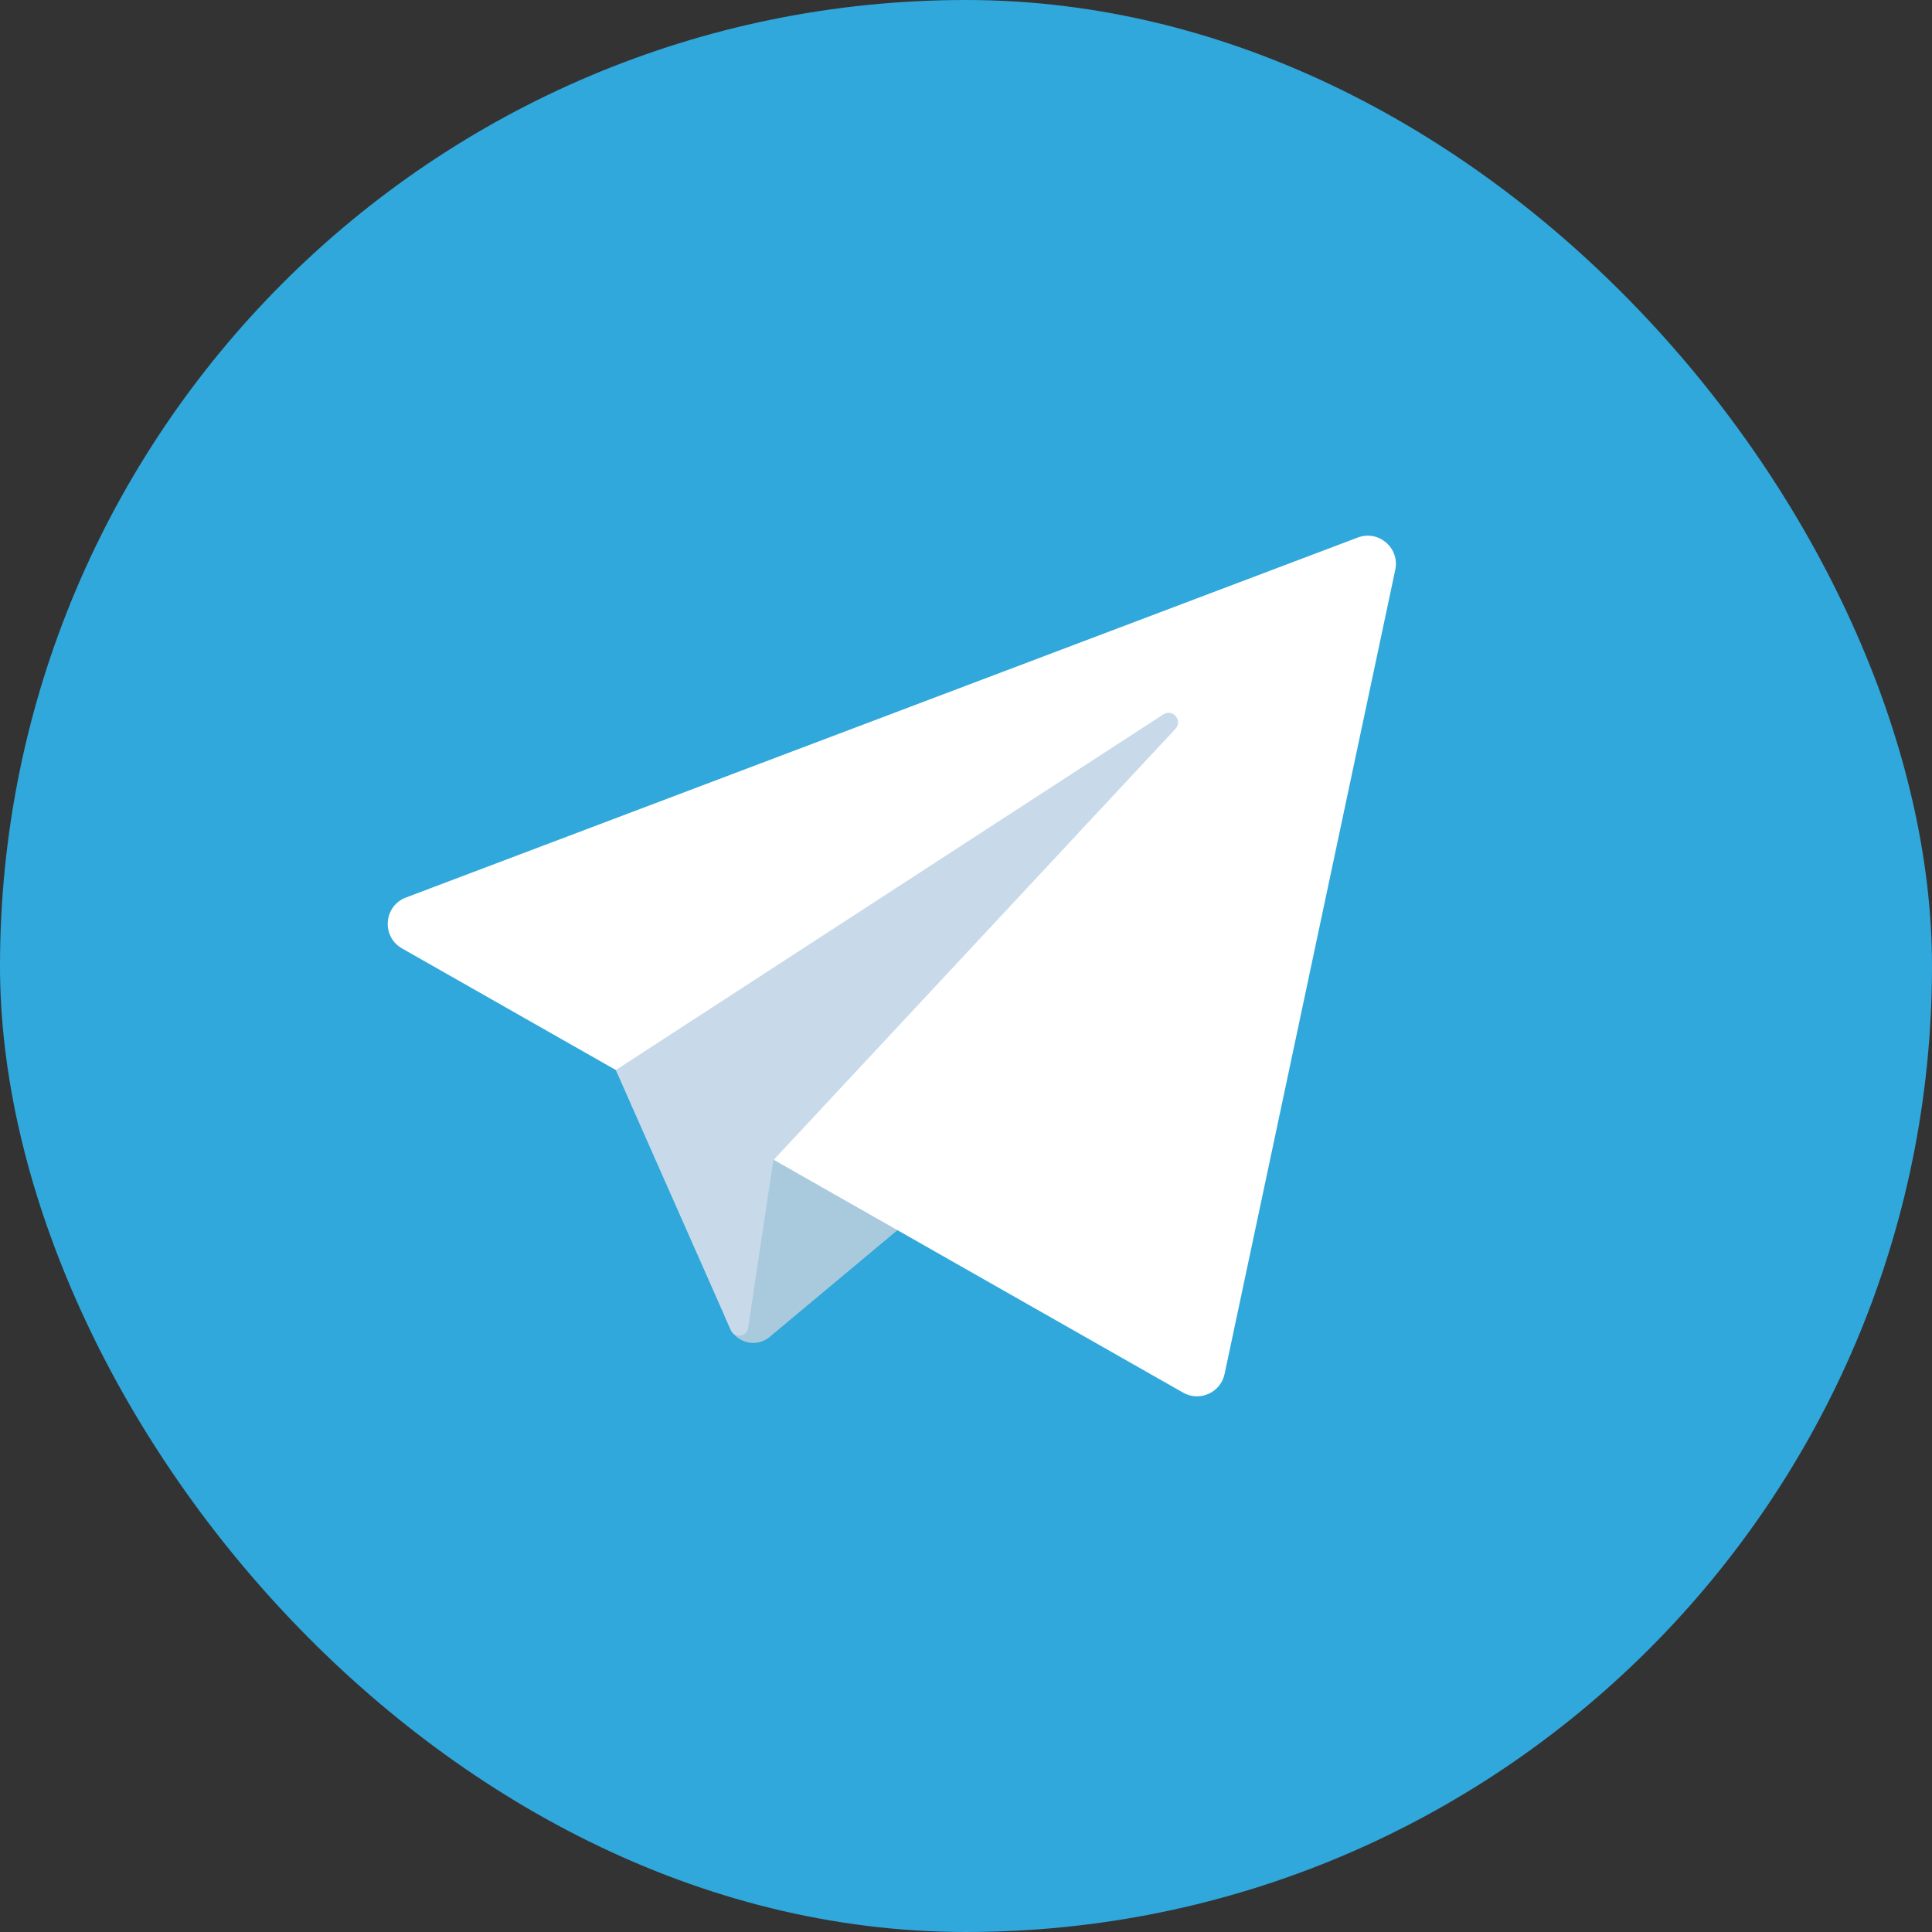
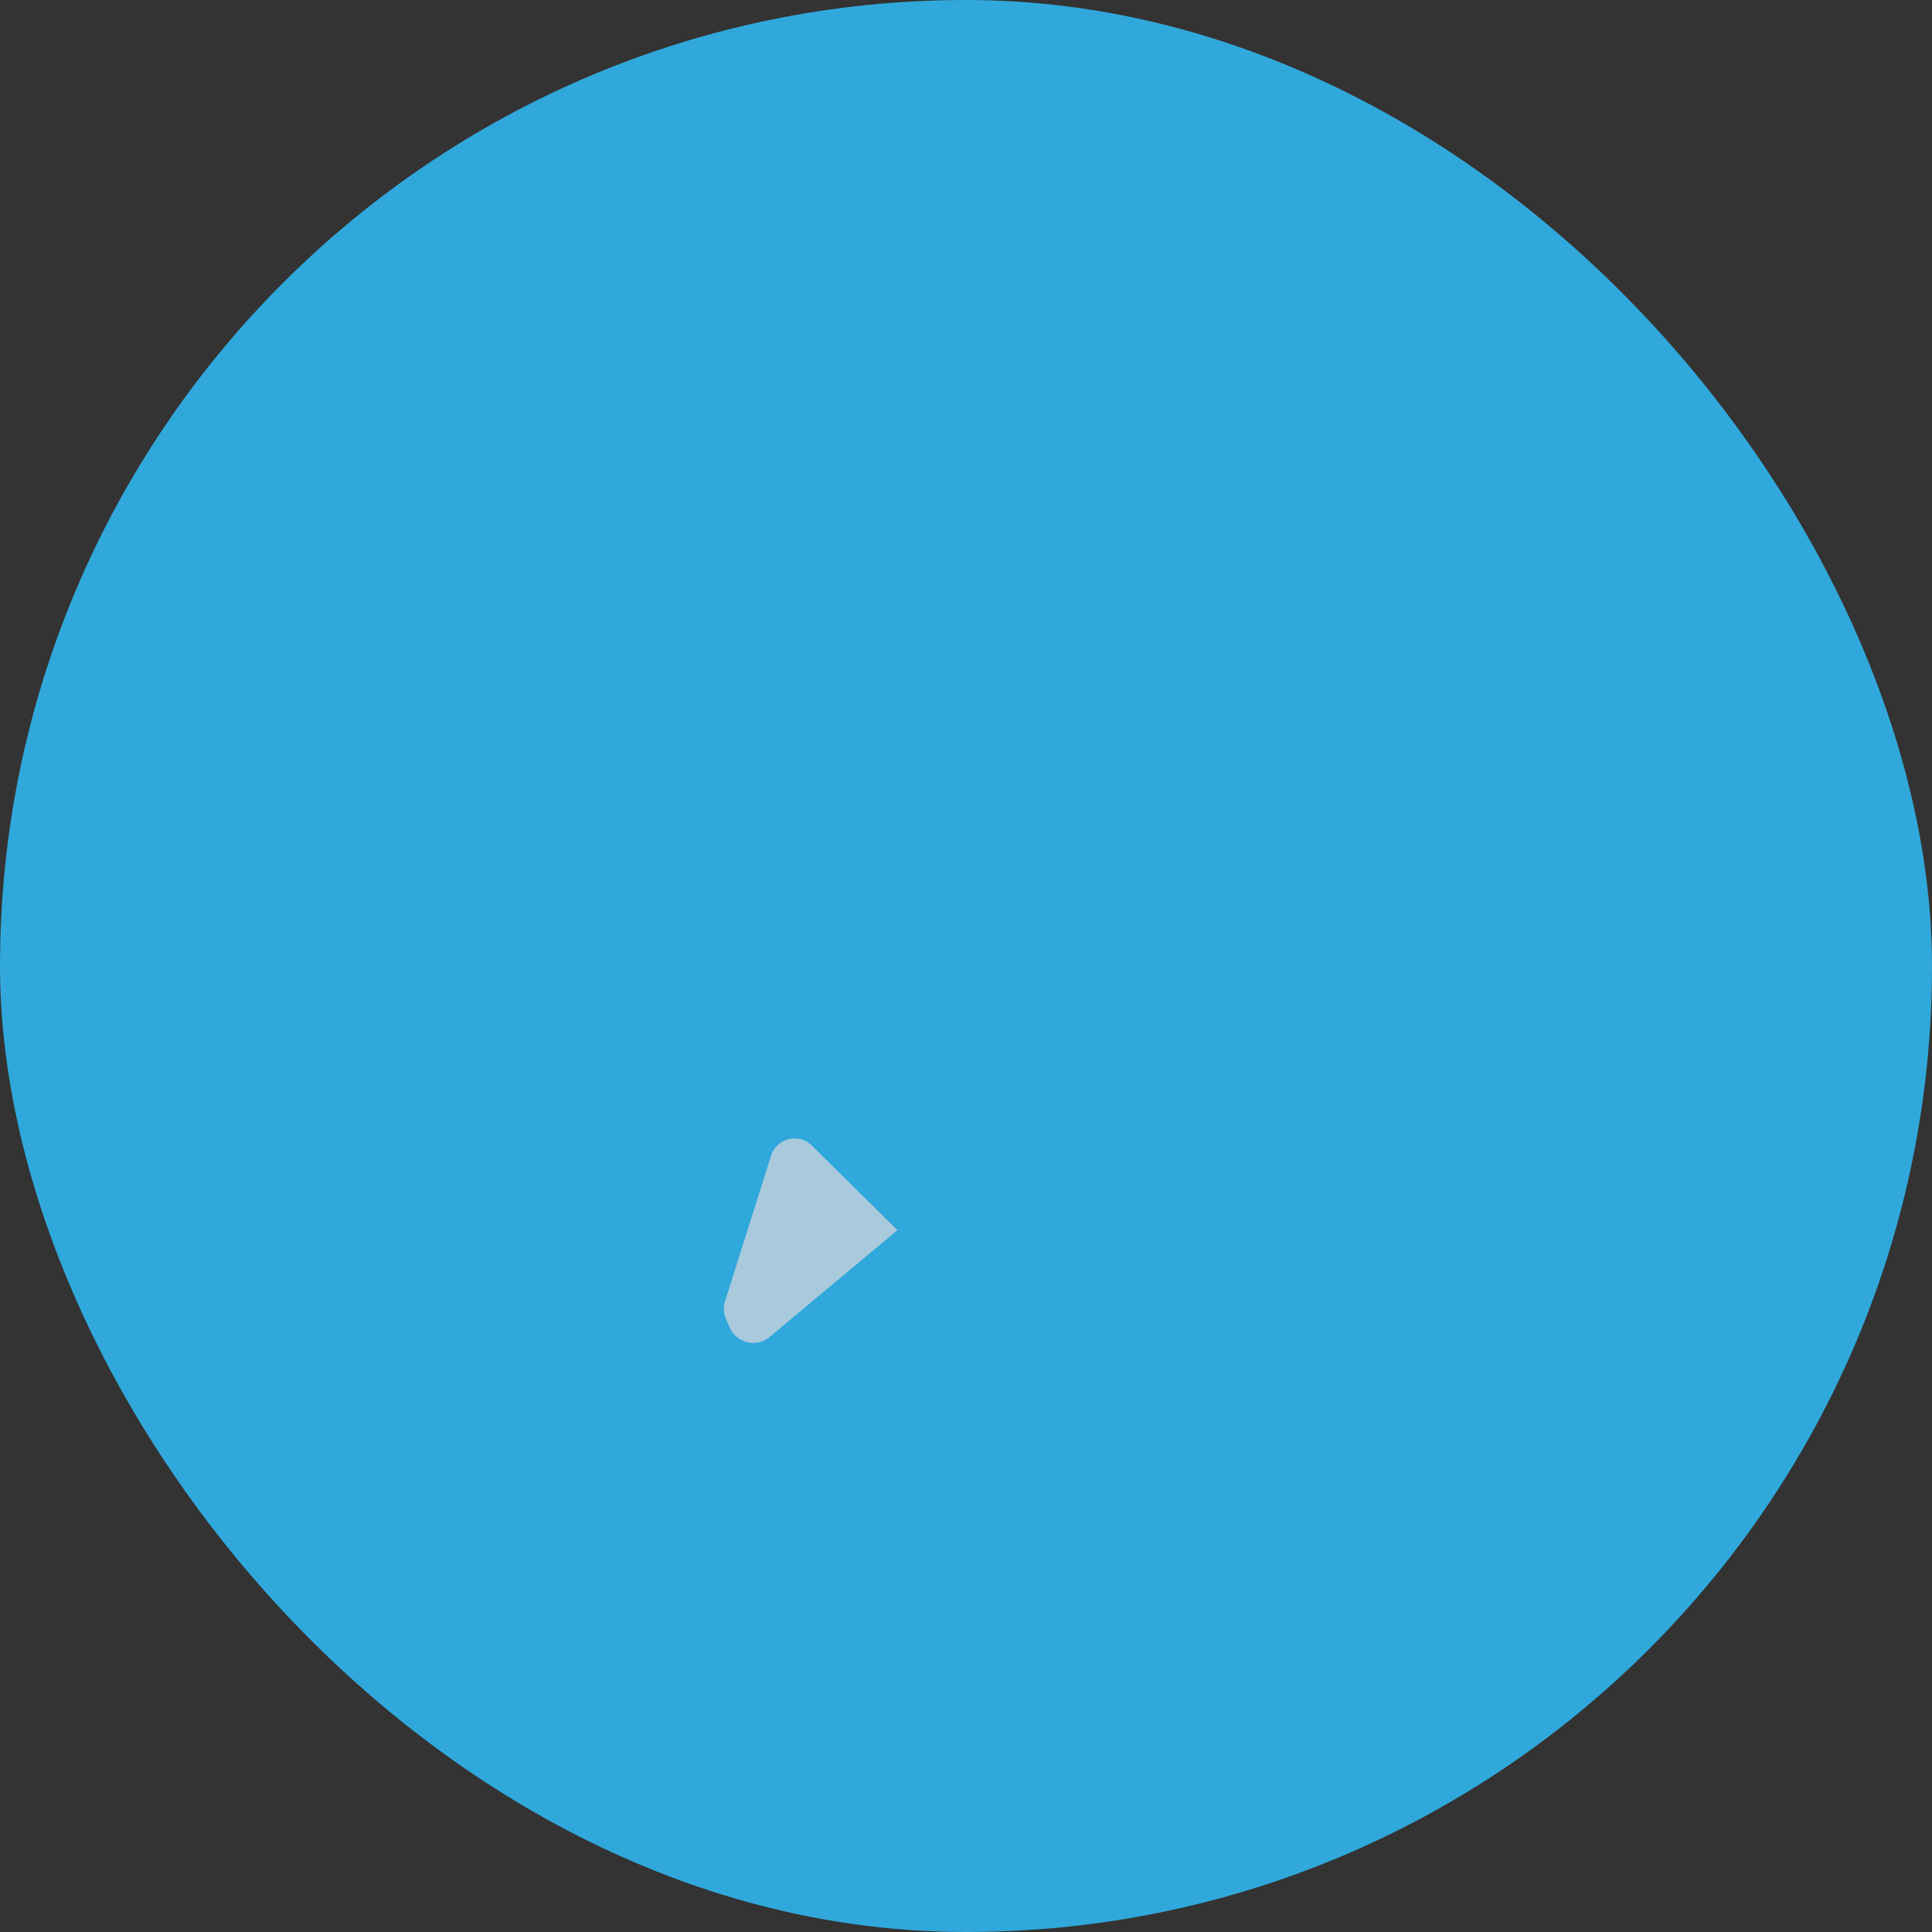
<svg xmlns="http://www.w3.org/2000/svg" viewBox="0 0 52.101 52.101">
  <rect x="0" y="0" width="52.101" height="52.101" fill="#333333" stroke="none" />
  <defs>
    <style>.d{fill:#fff;}.e{fill:#30a8db;}.f{fill:#c8daea;}.g{fill:#a9c9dd;}</style>
  </defs>
  <g id="a" />
  <g id="b">
    <g id="c">
      <g>
        <rect class="e" x="0" y="0" width="52.101" height="52.101" rx="26.05" ry="26.05" />
        <g>
          <path class="g" d="M20.753,36.055l3.449-2.88-2.308-2.282c-.353-.349-.951-.201-1.1,.272l-1.244,3.934c-.049,.154-.04,.321,.026,.469l.105,.237c.185,.419,.721,.544,1.073,.251Z" />
-           <path class="d" d="M10.947,24.204l25.667-9.708c.563-.213,1.138,.281,1.013,.869l-4.603,21.687c-.107,.504-.673,.758-1.12,.503L10.841,25.576c-.56-.318-.495-1.145,.107-1.373Z" />
-           <path class="f" d="M31.372,19.265l-14.765,9.591,3.104,7.019c.099,.223,.427,.179,.464-.062l.667-4.445c.008-.051,.031-.099,.066-.137l10.791-11.576c.206-.221-.073-.554-.327-.389Z" />
        </g>
      </g>
    </g>
  </g>
</svg>